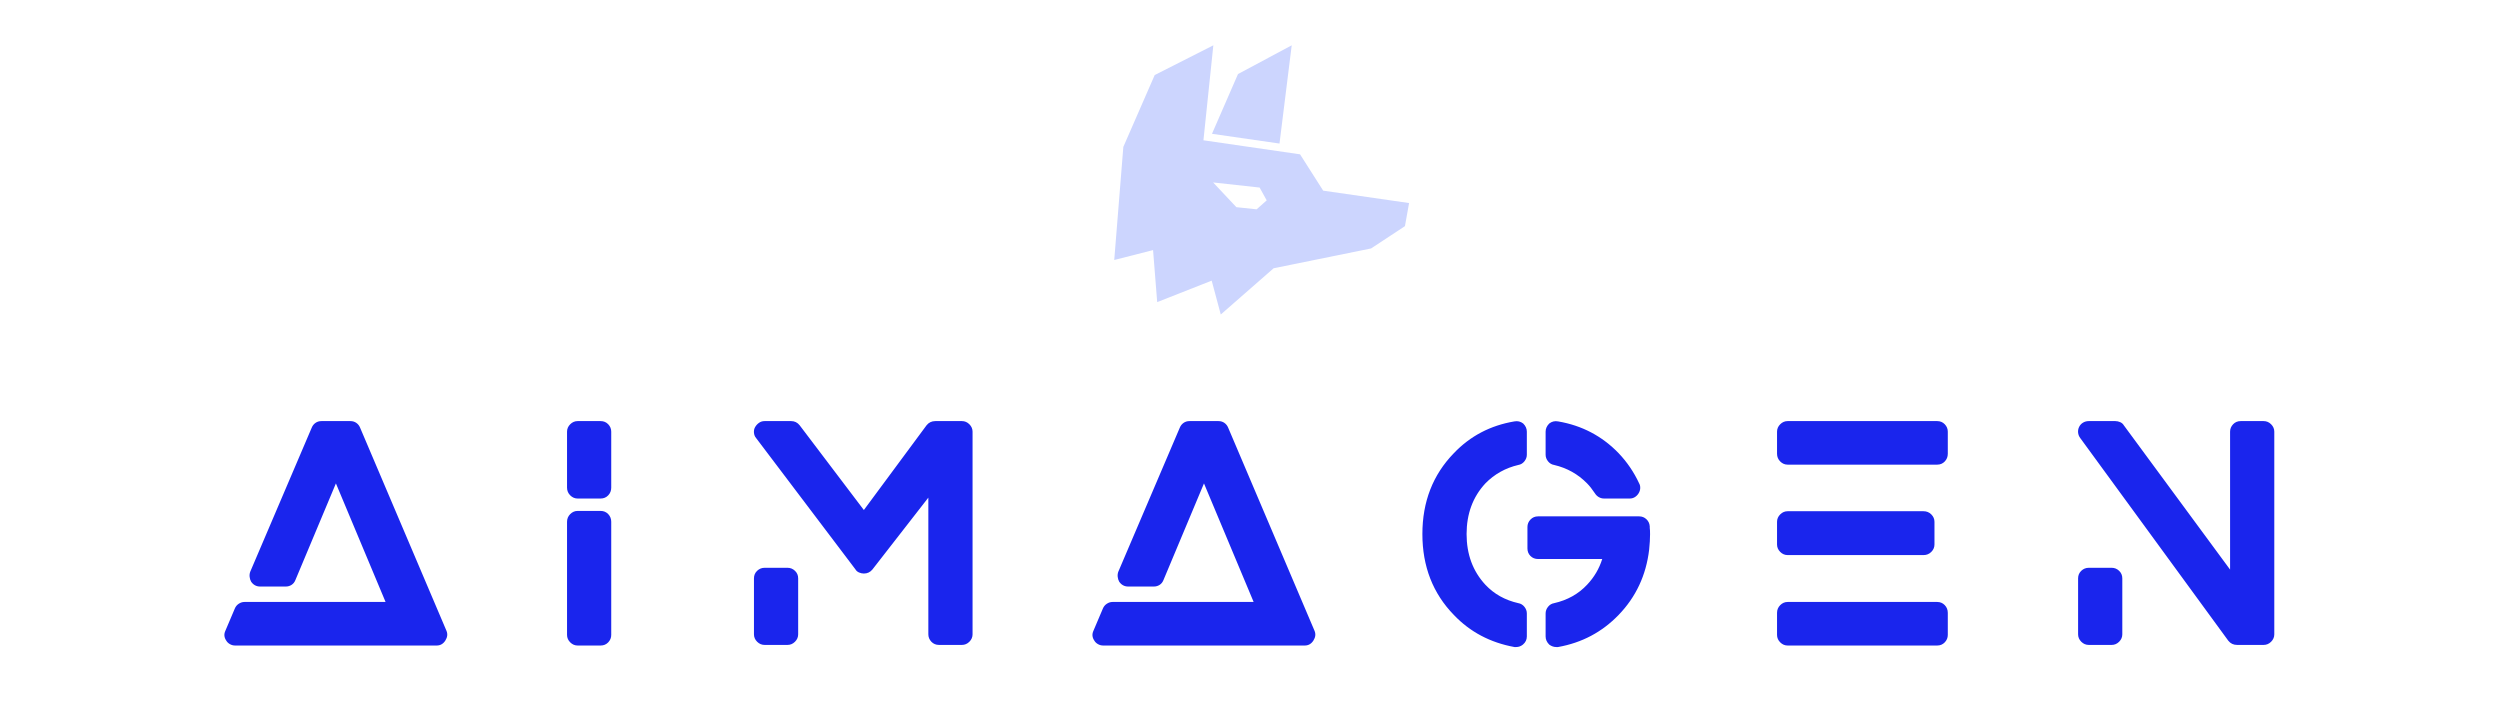
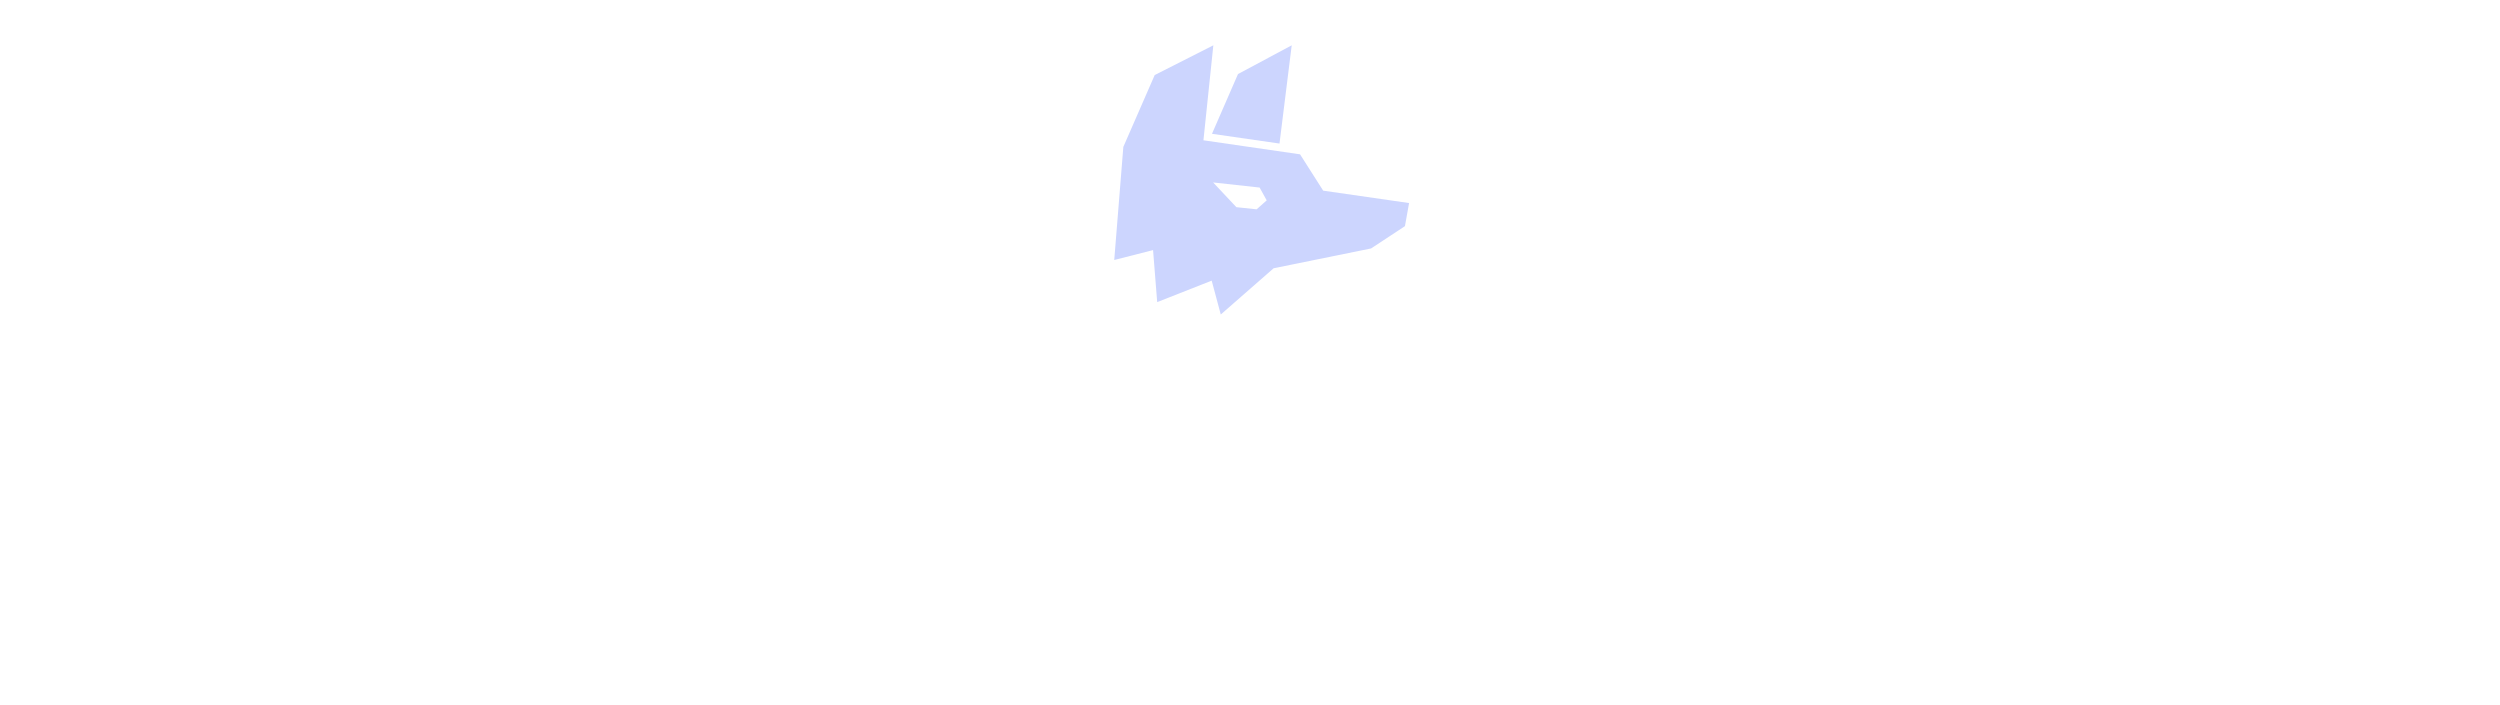
<svg xmlns="http://www.w3.org/2000/svg" width="1014" zoomAndPan="magnify" viewBox="0 0 760.5 214.5" height="286" preserveAspectRatio="xMidYMid meet" version="1.2">
  <g id="3a3d9c0e79">
-     <path style=" stroke:none;fill-rule:nonzero;fill:#1a25ed;fill-opacity:1;" d="M 135.801 191.859 C 136.23 192.84 136.121 193.836 135.477 194.848 C 134.832 195.859 133.957 196.367 132.852 196.367 L 71.516 196.367 C 70.965 196.367 70.441 196.23 69.949 195.953 C 69.457 195.676 69.09 195.324 68.844 194.895 C 68.168 193.914 68.078 192.902 68.57 191.859 L 71.422 185.141 C 71.668 184.527 72.066 184.039 72.621 183.668 C 73.172 183.301 73.758 183.117 74.371 183.117 L 117.289 183.117 L 102.184 147.051 L 89.844 176.492 C 89.598 177.105 89.215 177.582 88.691 177.918 C 88.172 178.258 87.57 178.426 86.895 178.426 L 79.16 178.426 C 77.992 178.426 77.07 177.934 76.398 176.953 C 76.152 176.523 75.996 176.031 75.938 175.48 C 75.875 174.93 75.938 174.406 76.121 173.918 L 94.816 130.121 C 95.062 129.508 95.445 129.016 95.969 128.648 C 96.488 128.281 97.09 128.098 97.766 128.098 L 106.605 128.098 C 107.281 128.098 107.879 128.281 108.402 128.648 C 108.922 129.016 109.309 129.508 109.551 130.121 Z M 182.715 155.422 C 183.637 155.422 184.402 155.746 185.02 156.391 C 185.633 157.035 185.938 157.816 185.938 158.734 L 185.938 193.148 C 185.938 194.004 185.633 194.758 185.02 195.402 C 184.402 196.047 183.637 196.367 182.715 196.367 L 175.715 196.367 C 174.855 196.367 174.105 196.047 173.461 195.402 C 172.816 194.758 172.492 194.004 172.492 193.148 L 172.492 158.734 C 172.492 157.816 172.816 157.035 173.461 156.391 C 174.105 155.746 174.855 155.422 175.715 155.422 Z M 182.715 128.098 C 183.637 128.098 184.402 128.418 185.02 129.062 C 185.633 129.707 185.938 130.457 185.938 131.316 L 185.938 148.34 C 185.938 149.258 185.633 150.039 185.02 150.684 C 184.402 151.328 183.637 151.652 182.715 151.652 L 175.715 151.652 C 174.855 151.652 174.105 151.328 173.461 150.684 C 172.816 150.039 172.492 149.258 172.492 148.34 L 172.492 131.316 C 172.492 130.457 172.816 129.707 173.461 129.062 C 174.105 128.418 174.855 128.098 175.715 128.098 Z M 292.625 128.098 C 293.484 128.098 294.238 128.418 294.883 129.062 C 295.527 129.707 295.852 130.457 295.852 131.316 L 295.852 192.961 C 295.852 193.82 295.527 194.574 294.883 195.219 C 294.238 195.859 293.484 196.184 292.625 196.184 L 285.625 196.184 C 284.707 196.184 283.938 195.859 283.324 195.219 C 282.711 194.574 282.402 193.82 282.402 192.961 L 282.402 151.375 L 265.363 173.273 C 264.691 174.07 263.832 174.469 262.785 174.469 C 262.297 174.469 261.805 174.363 261.312 174.148 C 260.82 173.934 260.453 173.609 260.207 173.18 L 230 133.25 C 229.629 132.82 229.414 132.281 229.355 131.641 C 229.293 130.996 229.414 130.41 229.723 129.891 C 230.031 129.371 230.43 128.941 230.922 128.602 C 231.41 128.266 231.965 128.098 232.578 128.098 L 240.684 128.098 C 241.727 128.098 242.586 128.527 243.262 129.383 L 262.785 155.148 L 281.852 129.383 C 282.527 128.527 283.418 128.098 284.523 128.098 Z M 239.578 172.723 C 240.438 172.723 241.188 173.027 241.832 173.641 C 242.48 174.254 242.801 175.02 242.801 175.941 L 242.801 192.961 C 242.801 193.82 242.48 194.574 241.832 195.219 C 241.188 195.859 240.438 196.184 239.578 196.184 L 232.578 196.184 C 231.719 196.184 230.965 195.859 230.32 195.219 C 229.676 194.574 229.355 193.82 229.355 192.961 L 229.355 175.941 C 229.355 175.02 229.676 174.254 230.32 173.641 C 230.965 173.027 231.719 172.723 232.578 172.723 Z M 399.867 191.859 C 400.297 192.84 400.188 193.836 399.543 194.848 C 398.898 195.859 398.023 196.367 396.918 196.367 L 335.582 196.367 C 335.027 196.367 334.508 196.23 334.016 195.953 C 333.523 195.676 333.156 195.324 332.91 194.895 C 332.234 193.914 332.145 192.902 332.633 191.859 L 335.488 185.141 C 335.734 184.527 336.133 184.039 336.688 183.668 C 337.238 183.301 337.824 183.117 338.438 183.117 L 381.355 183.117 L 366.25 147.051 L 353.91 176.492 C 353.664 177.105 353.281 177.582 352.758 177.918 C 352.234 178.258 351.637 178.426 350.961 178.426 L 343.227 178.426 C 342.059 178.426 341.137 177.934 340.461 176.953 C 340.219 176.523 340.062 176.031 340.004 175.48 C 339.941 174.93 340.004 174.406 340.188 173.918 L 358.883 130.121 C 359.129 129.508 359.512 129.016 360.035 128.648 C 360.555 128.281 361.152 128.098 361.828 128.098 L 370.672 128.098 C 371.348 128.098 371.945 128.281 372.469 128.648 C 372.988 129.016 373.371 129.508 373.617 130.121 Z M 472.754 141.438 C 472.016 141.316 471.402 140.945 470.91 140.332 C 470.422 139.719 470.176 139.047 470.176 138.309 L 470.176 131.316 C 470.176 130.398 470.543 129.57 471.281 128.832 C 472.078 128.219 472.969 128.004 473.949 128.188 C 481.195 129.414 487.336 132.637 492.371 137.848 C 494.949 140.547 497.035 143.617 498.633 147.051 C 498.879 147.48 498.984 147.969 498.957 148.523 C 498.926 149.074 498.758 149.598 498.449 150.086 C 498.141 150.578 497.758 150.961 497.297 151.238 C 496.836 151.512 496.332 151.652 495.777 151.652 L 487.949 151.652 C 487.398 151.652 486.875 151.512 486.383 151.238 C 485.895 150.961 485.492 150.578 485.188 150.086 C 484.328 148.797 483.527 147.785 482.793 147.051 C 480.027 144.23 476.684 142.359 472.754 141.438 Z M 463.359 128.832 C 464.098 129.57 464.465 130.398 464.465 131.316 L 464.465 138.309 C 464.465 139.047 464.219 139.719 463.727 140.332 C 463.238 140.945 462.621 141.316 461.887 141.438 C 457.957 142.359 454.609 144.23 451.848 147.051 C 448.039 151.16 446.137 156.297 446.137 162.461 C 446.137 168.625 448.039 173.762 451.848 177.875 C 454.488 180.695 457.832 182.566 461.887 183.484 C 462.621 183.609 463.238 183.977 463.727 184.59 C 464.219 185.203 464.465 185.879 464.465 186.613 L 464.465 193.605 C 464.465 194.59 464.066 195.418 463.266 196.09 C 462.652 196.582 461.977 196.828 461.242 196.828 L 460.688 196.828 C 453.32 195.477 447.18 192.227 442.27 187.074 C 435.883 180.512 432.691 172.309 432.691 162.461 C 432.691 152.617 435.883 144.414 442.27 137.848 C 447.242 132.637 453.383 129.414 460.688 128.188 C 461.672 128.004 462.562 128.219 463.359 128.832 Z M 501.855 160.574 C 501.918 161.004 501.949 161.648 501.949 162.508 C 501.949 163.855 501.855 165.422 501.672 167.199 C 500.75 174.992 497.652 181.613 492.371 187.074 C 487.336 192.289 481.195 195.539 473.949 196.828 L 473.398 196.828 C 472.66 196.828 471.957 196.582 471.281 196.09 C 470.543 195.355 470.176 194.527 470.176 193.605 L 470.176 186.613 C 470.176 185.879 470.422 185.203 470.91 184.59 C 471.402 183.977 472.016 183.609 472.754 183.484 C 476.805 182.566 480.152 180.695 482.793 177.875 C 484.941 175.605 486.477 172.996 487.398 170.051 L 467.871 170.051 C 466.953 170.051 466.184 169.746 465.57 169.133 C 464.957 168.52 464.648 167.754 464.648 166.832 L 464.648 160.301 C 464.648 159.441 464.957 158.688 465.57 158.047 C 466.184 157.402 466.953 157.078 467.871 157.078 L 498.633 157.078 C 499.492 157.078 500.23 157.371 500.844 157.953 C 501.457 158.535 501.797 159.258 501.855 160.117 Z M 589.297 183.117 C 590.215 183.117 590.984 183.441 591.598 184.082 C 592.211 184.727 592.52 185.512 592.52 186.43 L 592.52 193.148 C 592.52 194.004 592.211 194.758 591.598 195.402 C 590.984 196.047 590.215 196.367 589.297 196.367 L 543.797 196.367 C 542.938 196.367 542.188 196.047 541.543 195.402 C 540.898 194.758 540.574 194.004 540.574 193.148 L 540.574 186.43 C 540.574 185.512 540.898 184.727 541.543 184.082 C 542.188 183.441 542.938 183.117 543.797 183.117 Z M 543.797 168.855 C 542.938 168.855 542.188 168.535 541.543 167.891 C 540.898 167.246 540.574 166.496 540.574 165.637 L 540.574 158.734 C 540.574 157.875 540.898 157.125 541.543 156.48 C 542.188 155.836 542.938 155.516 543.797 155.516 L 585.152 155.516 C 586.07 155.516 586.855 155.836 587.5 156.48 C 588.145 157.125 588.465 157.875 588.465 158.734 L 588.465 165.637 C 588.465 166.496 588.145 167.246 587.5 167.891 C 586.855 168.535 586.07 168.855 585.152 168.855 Z M 589.297 128.098 C 590.215 128.098 590.984 128.418 591.598 129.062 C 592.211 129.707 592.52 130.457 592.52 131.316 L 592.52 138.035 C 592.52 138.953 592.211 139.734 591.598 140.379 C 590.984 141.023 590.215 141.344 589.297 141.344 L 543.797 141.344 C 542.938 141.344 542.188 141.023 541.543 140.379 C 540.898 139.734 540.574 138.953 540.574 138.035 L 540.574 131.316 C 540.574 130.457 540.898 129.707 541.543 129.062 C 542.188 128.418 542.938 128.098 543.797 128.098 Z M 688.613 128.098 C 689.473 128.098 690.227 128.418 690.871 129.062 C 691.516 129.707 691.84 130.457 691.84 131.316 L 691.84 192.961 C 691.84 193.82 691.516 194.574 690.871 195.219 C 690.227 195.859 689.473 196.184 688.613 196.184 L 680.512 196.184 C 679.406 196.184 678.516 195.754 677.84 194.895 L 632.805 133.25 C 632.434 132.758 632.219 132.207 632.156 131.594 C 632.098 130.98 632.203 130.398 632.48 129.844 C 632.758 129.293 633.156 128.863 633.68 128.555 C 634.199 128.25 634.77 128.098 635.383 128.098 L 643.484 128.098 C 643.977 128.098 644.469 128.203 644.961 128.418 C 645.449 128.633 645.82 128.957 646.066 129.383 L 678.391 173.273 L 678.391 131.316 C 678.391 130.457 678.699 129.707 679.312 129.062 C 679.926 128.418 680.695 128.098 681.613 128.098 Z M 642.383 172.723 C 643.242 172.723 643.992 173.027 644.637 173.641 C 645.281 174.254 645.605 175.02 645.605 175.941 L 645.605 192.961 C 645.605 193.82 645.281 194.574 644.637 195.219 C 643.992 195.859 643.242 196.184 642.383 196.184 L 635.383 196.184 C 634.523 196.184 633.77 195.859 633.125 195.219 C 632.48 194.574 632.156 193.82 632.156 192.961 L 632.156 175.941 C 632.156 175.02 632.48 174.254 633.125 173.641 C 633.77 173.027 634.523 172.723 635.383 172.723 Z M 642.383 172.723 " />
    <path style=" stroke:none;fill-rule:nonzero;fill:#ccd5fe;fill-opacity:1;" d="M 368.684 40.703 L 389.223 43.668 L 392.938 13.785 L 376.598 22.527 " />
    <path style=" stroke:none;fill-rule:nonzero;fill:#ccd5fe;fill-opacity:1;" d="M 402.512 57.996 L 395.477 46.945 L 366.086 42.676 L 369.098 13.785 L 351.262 22.828 L 341.719 44.684 L 338.953 79.09 L 350.762 76.078 L 352.016 91.902 L 368.594 85.371 L 371.359 95.668 L 387.438 81.605 L 417.082 75.578 L 427.383 68.797 L 428.641 61.766 Z M 382.27 63.676 L 376.105 63.023 L 369.031 55.5 L 383.176 57.055 L 385.332 60.949 Z M 382.27 63.676 " />
  </g>
</svg>